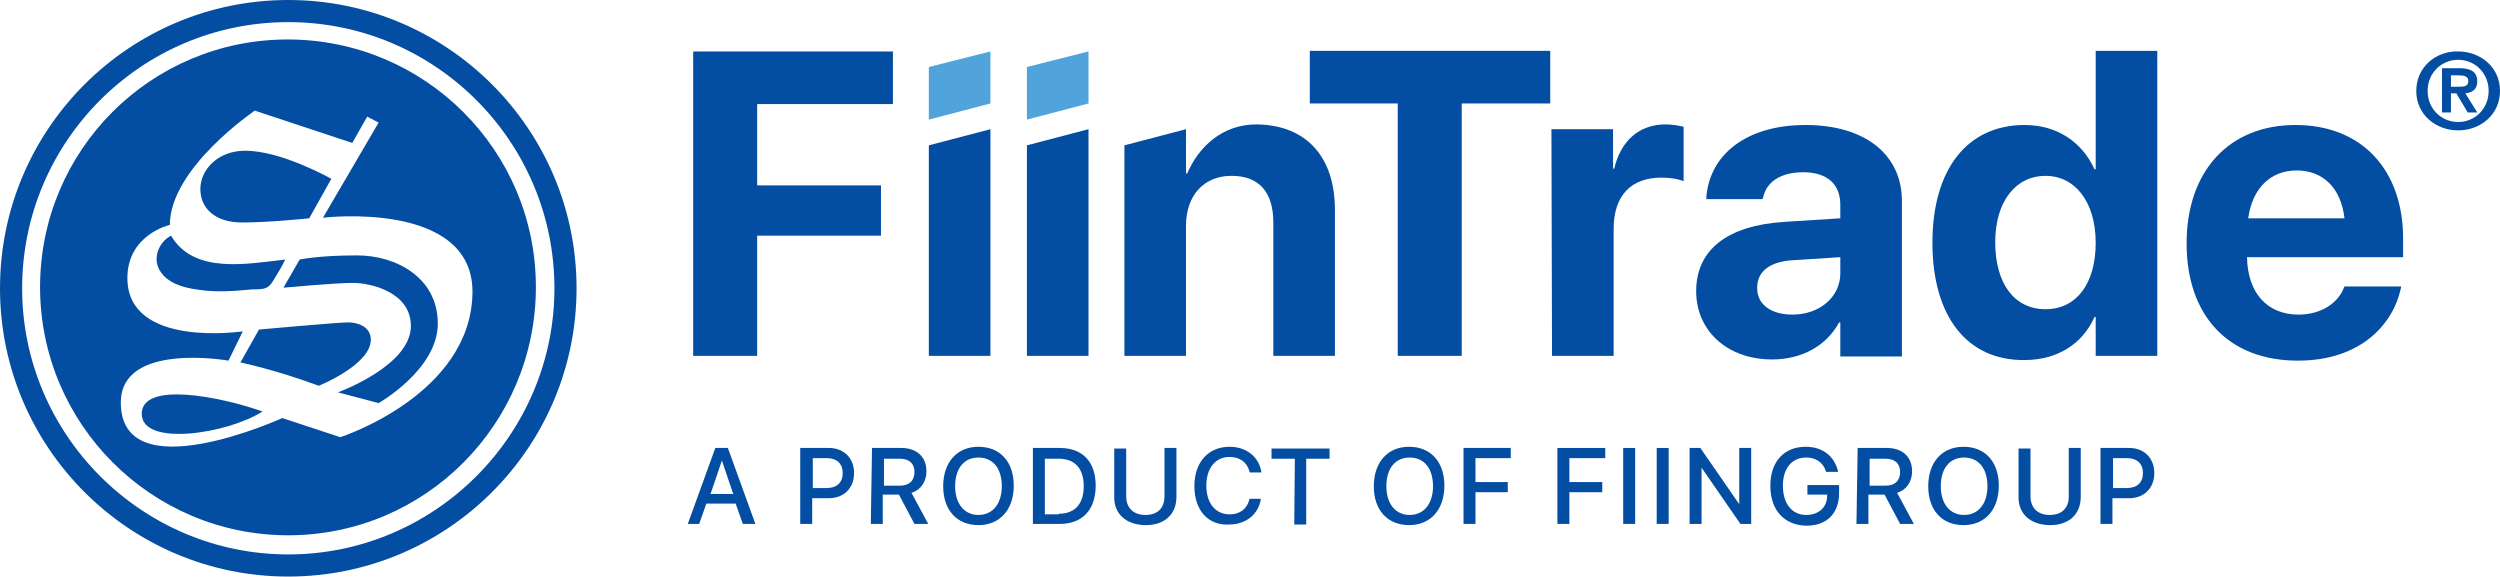
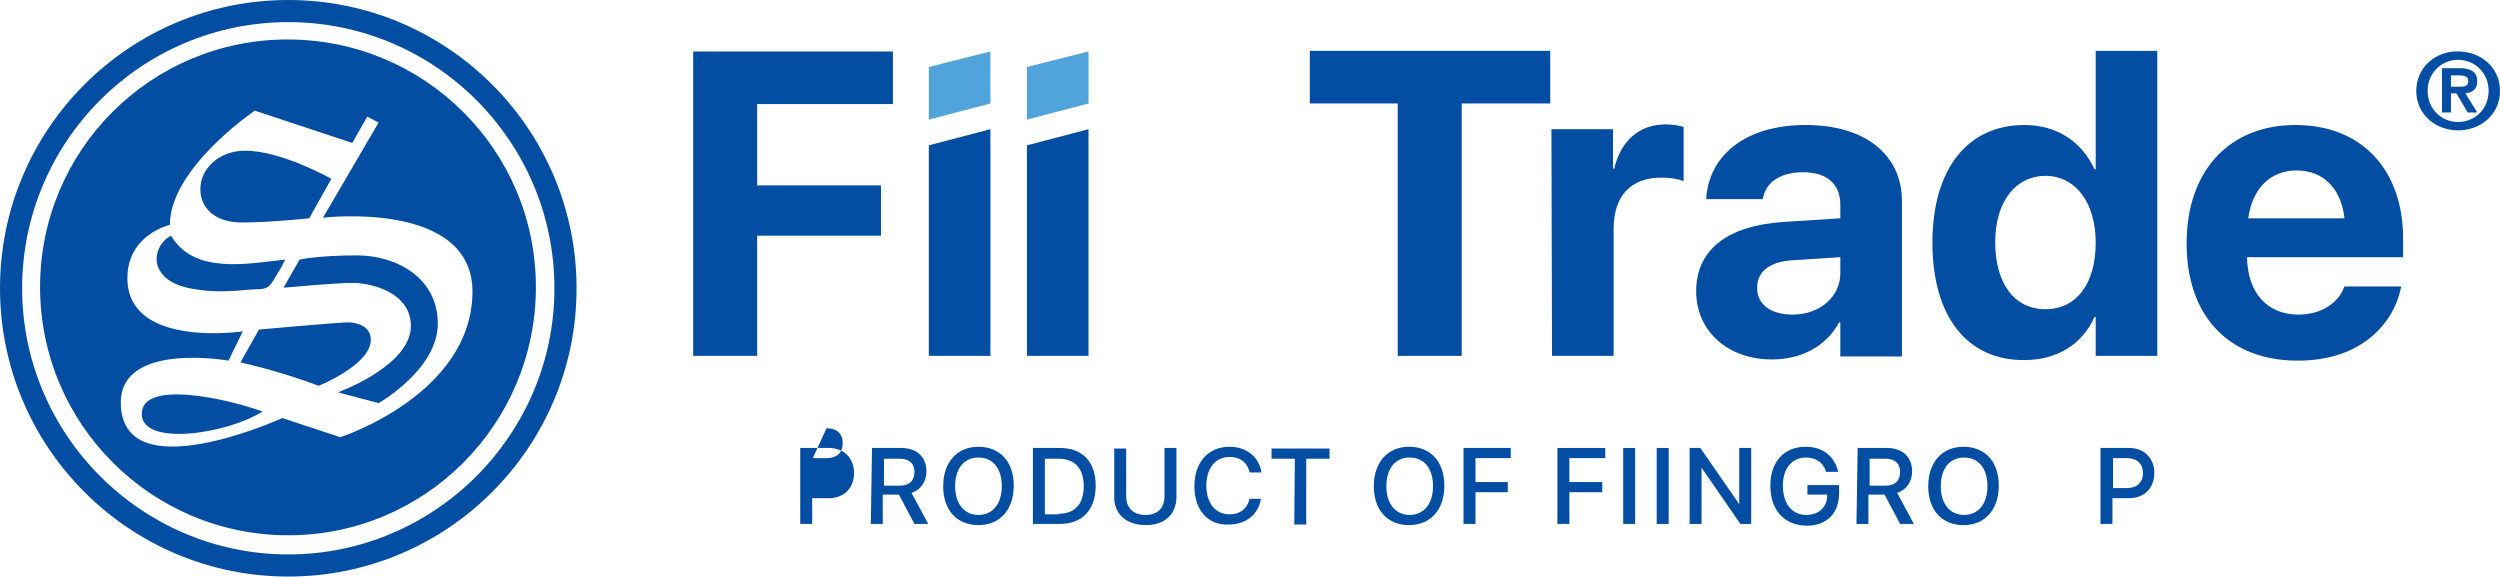
<svg xmlns="http://www.w3.org/2000/svg" version="1.1" id="Layer_2_00000098188586111482182540000011746068559702466495_" x="0px" y="0px" viewBox="0 0 418 96.4" style="enable-background:new 0 0 418 96.4;" xml:space="preserve">
  <style type="text/css">
	.st0{fill-rule:evenodd;clip-rule:evenodd;fill:#034EA2;}
	.st1{fill:#034EA2;}
	.st2{fill:#50A4DB;}
</style>
  <g id="Layer_1-2">
    <g>
      <g>
        <path class="st0" d="M28.6,39.4c3.8,6.5,12.7,4.7,19.1,4c-0.6,1.2-1.3,2.4-2,3.5c-1,1.7-1.9,1.4-3.7,1.5c-3,0.3-6.1,0.5-9.1,0     c-2.3-0.3-5-1.1-6.2-3.2C25.5,43.2,26.5,40.5,28.6,39.4" />
        <path class="st0" d="M51.7,36.5c0,0-6.6,0.7-11.2,0.7s-7-2.4-7-5.6s2.9-6.4,7.5-6.4c6.1,0,14.4,4.7,14.4,4.7L51.7,36.5L51.7,36.5     z" />
        <path class="st0" d="M47.4,48.1c0,0,8.7-0.8,11.6-0.8s9.7,1.5,9.7,7.2c0,6.7-12.2,11.1-12.2,11.1l6.8,1.8c0,0,9.9-5.6,9.9-13.3     s-7-11.4-13.5-11.4s-9.6,0.7-9.6,0.7L47.4,48.1L47.4,48.1z" />
        <path class="st0" d="M43.3,55.1l-3.1,5.5c0,0,5.8,1.2,13.1,3.9c0,0,8.7-3.5,8.7-7.7c0-2.2-2.2-2.9-3.8-2.9S43.3,55.1,43.3,55.1" />
        <path class="st0" d="M43.9,68.8c-7.1-2.5-20.2-5.1-20.2,0.4S37.9,72.6,43.9,68.8" />
        <path class="st0" d="M48.1,6.6C25.2,6.6,6.7,25.1,6.7,48s18.6,41.5,41.5,41.5S89.6,70.9,89.6,48S71,6.6,48.1,6.6 M56.9,73.1     l-9.7-3.2c0,0-27,12.3-27-2.6c0-10.2,18-7,18-7l2.4-4.9c0,0-19.3,2.9-19.3-8.9c0-7.3,7.1-8.9,7.1-8.9c0-9.5,14.2-19.1,14.2-19.1     l16.3,5.4l2.5-4.4l1.9,1L54,36.4c0,0,25-3,25,12.4C78.9,66,56.9,73.1,56.9,73.1" />
        <path class="st1" d="M48.2,96.4C21.6,96.4,0,74.8,0,48.2S21.6,0,48.2,0s48.2,21.6,48.2,48.2S74.8,96.4,48.2,96.4 M48.2,3.7     c-24.6,0-44.5,20-44.5,44.5s20,44.5,44.5,44.5s44.5-20,44.5-44.5S72.8,3.7,48.2,3.7" />
      </g>
      <path class="st1" d="M115.9,8.6h33.4v8.8h-22.7V31h20.7v8.4h-20.7v20.1h-10.7C115.9,59.5,115.9,8.6,115.9,8.6z" />
      <polygon class="st1" points="155.3,24.3 165.6,21.6 165.6,59.5 155.3,59.5   " />
      <polygon class="st1" points="171.7,24.3 182,21.6 182,59.5 171.7,59.5   " />
-       <path class="st1" d="M223.2,35.1v24.4h-10.3V37.2c0-5-2.3-7.8-7-7.8s-7.6,3.4-7.6,8.3v21.8H188V24.3l10.3-2.7V29h0.2    c1.9-4.4,5.8-8.2,11.6-8.2C218.4,20.9,223.2,26.2,223.2,35.1L223.2,35.1z" />
      <polygon class="st2" points="182,17.3 171.7,20 171.7,11.2 182,8.6   " />
      <polygon class="st2" points="165.6,17.3 155.3,20 155.3,11.2 165.6,8.6   " />
      <path class="st1" d="M411,8.6c3.7,0,7,2.6,7,6.6s-3.3,6.6-7,6.6s-7-2.6-7-6.6S407.3,8.5,411,8.6z M411,20.4c2.8,0,5.1-2.2,5.1-5.2    S413.8,10,411,10s-5.1,2.2-5.1,5.2S408.2,20.4,411,20.4z M411.2,11.4c1.9,0,3,0.6,3,2.2c0,1.4-0.9,1.9-2,2l2,3.2h-1.6l-1.9-3.2    h-0.9v3.2h-1.5v-7.4H411.2z M411.2,14.5c0.9,0,1.5-0.1,1.5-1c0-0.8-0.9-0.9-1.6-0.9h-1.3v1.9L411.2,14.5L411.2,14.5z" />
      <path class="st1" d="M233.7,17.3H219V8.5h40.2v8.8h-14.8v42.2h-10.7L233.7,17.3L233.7,17.3z" />
      <path class="st1" d="M259.4,21.6h10.3v6.6h0.2c1.1-4.7,4.2-7.4,8.6-7.4c1.1,0,2.2,0.2,3,0.4v9.1c-0.9-0.4-2.3-0.6-3.7-0.6    c-5.1,0-8,3-8,8.6v21.2h-10.3L259.4,21.6L259.4,21.6z" />
      <path class="st1" d="M283.6,48.7L283.6,48.7c0-7,5.3-11,14.7-11.6l9.4-0.6v-2.3c0-3.4-2.2-5.4-6.2-5.4s-6.2,1.8-6.7,4.2l-0.1,0.3    h-9.4l0-0.4c0.6-7,6.6-12,16.6-12S318,25.9,318,33.6v26h-10.3v-5.7h-0.2c-2.1,3.9-6.2,6.2-11.2,6.2    C288.8,60.1,283.6,55.3,283.6,48.7L283.6,48.7z M299.7,52.6c4.6,0,8-3,8-6.9v-2.7l-7.8,0.5c-4,0.2-6.1,1.9-6.1,4.6v0.1    C293.8,50.9,296.1,52.6,299.7,52.6L299.7,52.6z" />
      <path class="st1" d="M323.1,40.6L323.1,40.6c0-12.4,5.9-19.7,15.4-19.7c5.4,0,9.6,2.8,11.7,7.4h0.2V8.5h10.3v51h-10.3v-6.5h-0.2    c-2,4.5-6.2,7.2-11.7,7.2C328.9,60.3,323.1,52.9,323.1,40.6z M350.4,40.6L350.4,40.6c0-6.9-3.5-11.2-8.4-11.2s-8.4,4.2-8.4,11.1v0    c0,6.9,3.2,11.2,8.4,11.2S350.4,47.4,350.4,40.6z" />
      <path class="st1" d="M365.6,40.7L365.6,40.7c0-12.1,7.1-19.8,18.2-19.8s18,7.5,18,19V43h-26.1c0.1,6,3.4,9.6,8.6,9.6    c4.2,0,6.8-2.3,7.6-4.5l0.1-0.2h9.5l-0.1,0.4c-1.2,5.6-6.4,12-17.2,12C372.6,60.3,365.6,52.8,365.6,40.7L365.6,40.7z M375.9,36.5    H392c-0.6-5.2-3.7-8-8-8S376.6,31.4,375.9,36.5z" />
      <g>
-         <path class="st1" d="M119.6,74.9h2.1l4.6,12.7h-2.1l-1.2-3.4h-4.9l-1.2,3.4H115L119.6,74.9L119.6,74.9z M118.8,82.6h3.8l-1.9-5.6     h0L118.8,82.6L118.8,82.6z" />
-         <path class="st1" d="M133.9,74.9h4.7c2.5,0,4.2,1.7,4.2,4.2v0c0,2.5-1.7,4.2-4.2,4.2h-2.8v4.3h-2V74.9z M135.9,76.6v5h2.3     c1.7,0,2.7-0.9,2.7-2.5v0c0-1.6-1-2.5-2.7-2.5L135.9,76.6L135.9,76.6z" />
+         <path class="st1" d="M133.9,74.9h4.7c2.5,0,4.2,1.7,4.2,4.2v0c0,2.5-1.7,4.2-4.2,4.2h-2.8v4.3h-2V74.9z M135.9,76.6h2.3     c1.7,0,2.7-0.9,2.7-2.5v0c0-1.6-1-2.5-2.7-2.5L135.9,76.6L135.9,76.6z" />
        <path class="st1" d="M145.8,74.9h4.9c2.6,0,4.2,1.5,4.2,3.9v0c0,1.7-0.9,3.1-2.5,3.6l2.8,5.2h-2.3l-2.6-4.9h-2.7v4.9h-2     L145.8,74.9L145.8,74.9z M150.5,81.2c1.5,0,2.4-0.8,2.4-2.3v0c0-1.4-0.9-2.2-2.4-2.2h-2.7v4.5L150.5,81.2L150.5,81.2z" />
        <path class="st1" d="M157.7,81.3L157.7,81.3c0-4,2.3-6.6,5.9-6.6s5.9,2.5,5.9,6.5v0c0,4-2.3,6.6-5.9,6.6S157.7,85.3,157.7,81.3z      M167.5,81.3L167.5,81.3c0-3-1.5-4.8-3.9-4.8s-3.9,1.8-3.9,4.8v0c0,2.9,1.5,4.8,3.9,4.8S167.5,84.2,167.5,81.3z" />
        <path class="st1" d="M172.7,74.9h4.5c3.8,0,6,2.3,6,6.3v0c0,4-2.2,6.4-6,6.4h-4.5V74.9z M177,85.9c2.7,0,4.2-1.6,4.2-4.6v0     c0-3-1.5-4.6-4.2-4.6h-2.3v9.3H177z" />
        <path class="st1" d="M186.3,83.2v-8.2h2V83c0,1.8,1.1,3.1,3.2,3.1s3.2-1.2,3.2-3.1v-8.1h2v8.2c0,2.8-1.9,4.7-5.1,4.7     S186.3,86,186.3,83.2L186.3,83.2z" />
        <path class="st1" d="M199.7,81.3L199.7,81.3c0-4,2.3-6.6,5.9-6.6c2.8,0,4.9,1.7,5.3,4.2l0,0.1h-1.9l-0.1-0.2     c-0.4-1.5-1.6-2.4-3.3-2.4c-2.4,0-3.9,1.9-3.9,4.8l0,0c0,2.9,1.5,4.8,3.9,4.8c1.7,0,2.9-0.9,3.3-2.5l0-0.1h1.9v0.1     c-0.4,2.5-2.5,4.2-5.3,4.2C202,87.9,199.7,85.3,199.7,81.3L199.7,81.3z" />
        <path class="st1" d="M216.5,76.7h-3.9V75h9.7v1.7h-3.9v11h-2L216.5,76.7L216.5,76.7z" />
        <path class="st1" d="M229.7,81.3L229.7,81.3c0-4,2.3-6.6,5.9-6.6s5.9,2.5,5.9,6.5v0c0,4-2.3,6.6-5.9,6.6S229.7,85.3,229.7,81.3z      M239.6,81.3L239.6,81.3c0-3-1.5-4.8-3.9-4.8s-3.9,1.8-3.9,4.8v0c0,2.9,1.5,4.8,3.9,4.8S239.6,84.2,239.6,81.3z" />
        <path class="st1" d="M244.7,74.9h7.9v1.7h-5.9v4h5.4v1.7h-5.4v5.3h-2V74.9L244.7,74.9z" />
        <path class="st1" d="M260.5,74.9h7.9v1.7h-6v4h5.5v1.7h-5.5v5.3h-2V74.9L260.5,74.9z" />
        <path class="st1" d="M271.4,74.9h2v12.7h-2V74.9z" />
        <path class="st1" d="M277,74.9h2v12.7h-2V74.9z" />
        <path class="st1" d="M282.5,74.9h1.8l6.5,9.4h0v-9.4h2v12.7h-1.8l-6.5-9.4h0v9.4h-2V74.9z" />
        <path class="st1" d="M296,81.2L296,81.2c0-4,2.3-6.5,5.9-6.5c3,0,4.8,1.7,5.4,4l0,0.2h-2l0-0.1c-0.5-1.5-1.7-2.3-3.3-2.3     c-2.4,0-3.9,1.8-3.9,4.7l0,0c0,3,1.5,4.9,3.9,4.9c2.1,0,3.5-1.3,3.5-3.2v-0.2h-3.3v-1.6h5.3v1.3c0,3.4-2,5.5-5.5,5.5     C298.3,87.8,296,85.3,296,81.2L296,81.2z" />
        <path class="st1" d="M310.6,74.9h4.9c2.6,0,4.2,1.5,4.2,3.9v0c0,1.7-0.9,3.1-2.5,3.6l2.8,5.2h-2.3l-2.6-4.9h-2.7v4.9h-2     L310.6,74.9L310.6,74.9z M315.3,81.2c1.5,0,2.4-0.8,2.4-2.3v0c0-1.4-0.9-2.2-2.4-2.2h-2.7v4.5L315.3,81.2L315.3,81.2z" />
        <path class="st1" d="M322.4,81.3L322.4,81.3c0-4,2.3-6.6,5.9-6.6s5.9,2.5,5.9,6.5v0c0,4-2.3,6.6-5.9,6.6S322.4,85.3,322.4,81.3z      M332.3,81.3L332.3,81.3c0-3-1.5-4.8-3.9-4.8s-3.9,1.8-3.9,4.8v0c0,2.9,1.5,4.8,3.9,4.8S332.3,84.2,332.3,81.3z" />
-         <path class="st1" d="M337.5,83.2v-8.2h2V83c0,1.8,1.1,3.1,3.2,3.1s3.2-1.2,3.2-3.1v-8.1h2v8.2c0,2.8-1.9,4.7-5.1,4.7     S337.5,86,337.5,83.2z" />
        <path class="st1" d="M351.3,74.9h4.7c2.5,0,4.2,1.7,4.2,4.2v0c0,2.5-1.7,4.2-4.2,4.2h-2.8v4.3h-2V74.9z M353.3,76.6v5h2.3     c1.7,0,2.7-0.9,2.7-2.5v0c0-1.6-1-2.5-2.7-2.5L353.3,76.6L353.3,76.6z" />
      </g>
    </g>
  </g>
</svg>